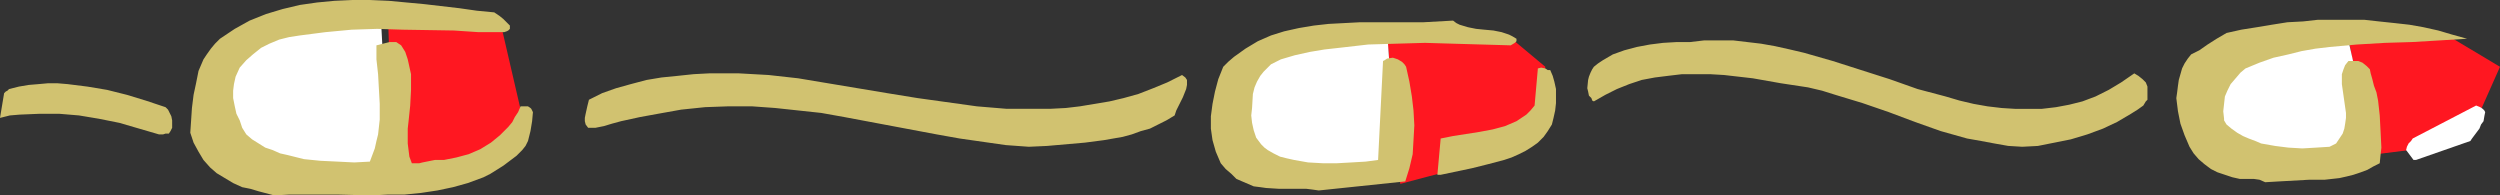
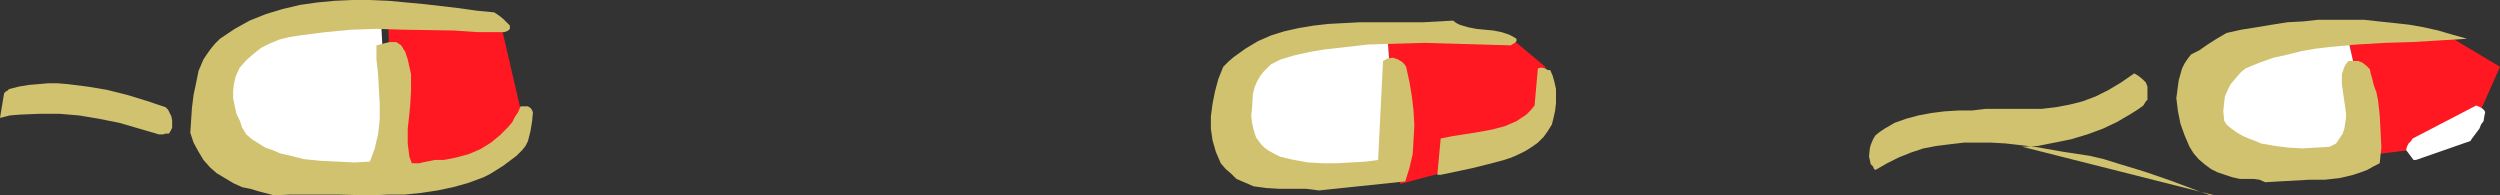
<svg xmlns="http://www.w3.org/2000/svg" xmlns:ns1="http://sodipodi.sourceforge.net/DTD/sodipodi-0.dtd" xmlns:ns2="http://www.inkscape.org/namespaces/inkscape" version="1.0" width="129.766mm" height="10.143mm" id="svg14" ns1:docname="Swimming Lane Line.wmf">
  <rect width="100%" height="100%" fill="#333333" stroke="none" />
  <ns1:namedview id="namedview14" pagecolor="#ffffff" bordercolor="#000000" borderopacity="0.25" ns2:showpageshadow="2" ns2:pageopacity="0.0" ns2:pagecheckerboard="0" ns2:deskcolor="#d1d1d1" ns2:document-units="mm" />
  <defs id="defs1">
    <pattern id="WMFhbasepattern" patternUnits="userSpaceOnUse" width="6" height="6" x="0" y="0" />
  </defs>
  <path style="fill:#ff1721;fill-opacity:1;fill-rule:evenodd;stroke:none" d="m 272.134,6.632 1.778,24.587 0.808,4.853 13.413,-3.559 13.736,-8.25 1.293,-11.161 -6.787,-5.662 z" id="path1" />
  <path style="fill:#ff1721;fill-opacity:1;fill-rule:evenodd;stroke:none" d="m 460.236,4.853 4.686,25.558 10.342,-1.294 11.312,-7.279 3.878,-8.735 -10.827,-6.47 z" id="path2" />
  <path style="fill:#ffffff;fill-opacity:1;fill-rule:evenodd;stroke:none" d="m 460.236,5.823 4.686,20.705 -3.555,6.47 -22.301,-1.779 -7.434,-13.749 5.656,-8.573 z" id="path3" />
  <path style="fill:#ffffff;fill-opacity:1;fill-rule:evenodd;stroke:none" d="m 272.134,6.309 1.778,24.587 -5.494,3.882 -22.462,-1.779 -3.555,-20.705 14.706,-3.882 z" id="path4" />
  <path style="fill:#ffffff;fill-opacity:1;fill-rule:evenodd;stroke:none" d="M 74.659,2.265 76.437,36.072 50.904,32.999 41.531,20.867 44.602,7.926 58.661,3.235 Z" id="path5" />
  <path style="fill:#ff1721;fill-opacity:1;fill-rule:evenodd;stroke:none" d="M 76.114,3.235 77.245,36.072 93.243,33.484 102.777,24.264 98.091,4.044 Z" id="path6" />
  <path style="fill:#d1c270;fill-opacity:1;fill-rule:evenodd;stroke:none" d="m 53.813,38.337 2.909,-0.162 h 3.07 6.464 l 6.626,0.162 3.232,-0.162 h 3.232 l 3.232,-0.324 3.232,-0.485 3.07,-0.647 2.909,-0.809 3.07,-1.132 1.293,-0.647 1.293,-0.809 1.293,-0.809 1.293,-0.971 1.293,-0.971 1.131,-1.132 0.646,-0.809 0.485,-0.971 0.485,-1.941 0.323,-1.941 0.162,-1.779 -0.162,-0.324 -0.162,-0.324 -0.162,-0.162 -0.485,-0.324 h -0.646 -0.808 l -0.485,1.132 -0.646,0.971 -0.485,0.971 -0.808,0.971 -1.616,1.618 -1.778,1.456 -2.101,1.294 -2.262,0.971 -2.424,0.647 -2.424,0.485 h -0.97 -0.808 l -1.616,0.324 -0.808,0.162 -0.646,0.162 h -0.808 -0.646 l -0.485,-1.294 -0.162,-1.294 -0.162,-1.294 V 26.69 25.234 l 0.162,-1.456 0.323,-3.073 0.162,-3.073 v -1.618 -1.456 l -0.323,-1.456 -0.323,-1.456 -0.485,-1.456 -0.808,-1.294 -0.485,-0.324 -0.485,-0.324 h -1.293 l -1.293,0.324 -1.293,0.324 v 2.75 l 0.323,2.912 0.162,2.912 0.162,2.912 v 3.073 l -0.323,2.912 -0.323,1.294 -0.323,1.456 -0.485,1.294 -0.485,1.294 -3.07,0.162 -3.232,-0.162 -3.394,-0.162 -3.232,-0.324 -3.232,-0.809 -1.454,-0.324 -1.454,-0.647 -1.454,-0.485 -1.293,-0.809 -1.293,-0.809 -1.131,-0.971 -0.808,-1.294 -0.485,-1.456 -0.646,-1.294 -0.323,-1.456 -0.323,-1.618 v -1.456 l 0.162,-1.294 0.323,-1.456 0.808,-1.779 1.293,-1.456 1.293,-1.132 L 51.227,9.382 52.843,8.573 54.782,7.764 56.722,7.279 58.822,6.956 63.832,6.309 69.003,5.823 74.013,5.662 79.022,5.823 89.041,5.985 93.889,6.309 h 5.01 l 0.485,-0.162 0.323,-0.162 0.323,-0.324 V 5.338 5.014 L 99.384,4.367 98.737,3.72 97.929,3.073 96.96,2.426 93.566,2.103 90.173,1.618 83.224,0.809 76.275,0.162 72.558,0 H 69.165 L 65.61,0.162 62.216,0.485 58.822,0.971 55.429,1.779 52.197,2.75 48.965,4.044 47.51,4.853 46.056,5.662 44.602,6.632 l -1.454,0.971 -0.97,0.971 -0.808,0.971 -0.808,1.132 -0.646,0.971 -0.97,2.265 -0.485,2.426 -0.485,2.265 -0.323,2.588 -0.323,4.853 0.646,1.941 0.97,1.779 0.97,1.618 1.293,1.456 1.293,1.132 1.616,0.971 1.616,0.971 1.778,0.809 1.616,0.324 1.616,0.485 z" id="path7" />
  <path style="fill:#d1c270;fill-opacity:1;fill-rule:evenodd;stroke:none" d="m 258.721,37.366 16.968,-1.779 0.808,-2.588 0.646,-2.75 0.162,-2.75 0.162,-2.912 -0.162,-2.912 -0.323,-2.75 -0.485,-2.912 -0.646,-2.912 -0.323,-0.485 -0.485,-0.485 -0.808,-0.485 -0.97,-0.324 -1.131,0.162 -0.485,0.324 -0.323,0.162 v 0 l -0.97,19.411 -2.424,0.324 -2.747,0.162 -2.909,0.162 h -2.747 l -2.909,-0.162 -2.747,-0.485 -1.454,-0.324 -1.293,-0.324 -1.293,-0.647 -1.131,-0.647 -0.646,-0.485 -0.646,-0.647 -0.485,-0.647 -0.485,-0.647 -0.485,-1.456 -0.323,-1.456 -0.162,-1.456 0.162,-1.456 0.162,-2.75 0.323,-1.294 0.485,-1.132 0.646,-1.132 0.646,-0.809 0.808,-0.809 0.646,-0.647 0.97,-0.485 0.97,-0.485 2.747,-0.809 2.909,-0.647 2.909,-0.485 2.909,-0.324 5.656,-0.647 5.494,-0.162 5.656,-0.162 5.494,0.162 11.312,0.324 0.808,-0.485 0.323,-0.324 V 7.926 7.603 l -0.808,-0.485 -0.646,-0.324 -1.454,-0.485 -1.616,-0.324 -1.778,-0.162 -1.616,-0.162 -1.616,-0.324 -1.616,-0.485 -0.646,-0.324 -0.646,-0.485 -2.909,0.162 -2.909,0.162 h -6.141 -6.302 l -3.07,0.162 -3.07,0.162 -2.909,0.324 -2.909,0.485 -2.909,0.647 -2.586,0.809 -2.586,1.132 -2.424,1.456 -1.131,0.809 -1.131,0.809 -1.131,0.971 -0.97,0.971 -0.97,2.426 -0.646,2.426 -0.485,2.426 -0.323,2.426 v 2.426 l 0.323,2.265 0.646,2.265 0.485,1.132 0.485,1.132 0.97,1.132 1.131,0.971 0.97,0.971 1.131,0.485 1.131,0.485 1.131,0.485 1.293,0.162 1.131,0.162 2.586,0.162 h 2.586 2.747 l 1.293,0.162 z" id="path8" />
  <path style="fill:#d1c270;fill-opacity:1;fill-rule:evenodd;stroke:none" d="m 444.399,35.749 2.747,-0.162 2.909,-0.162 2.909,-0.162 h 3.07 l 2.909,-0.324 1.454,-0.324 1.293,-0.324 1.454,-0.485 1.293,-0.485 1.131,-0.647 1.293,-0.647 0.162,-1.618 0.162,-1.456 -0.162,-3.235 -0.162,-3.073 -0.162,-1.456 -0.162,-1.456 -0.323,-1.618 -0.485,-1.294 -0.323,-1.294 -0.323,-1.132 -0.162,-0.809 -0.646,-0.647 -0.808,-0.647 -0.808,-0.324 h -1.939 l -0.646,0.809 -0.323,0.809 -0.323,0.971 v 0.971 0.971 l 0.162,1.132 0.646,4.529 v 0.971 l -0.162,1.132 -0.162,0.971 -0.323,0.971 -0.646,0.971 -0.646,0.971 -0.646,0.324 -0.323,0.162 -0.323,0.162 v 0 l -2.586,0.162 -2.747,0.162 -2.747,-0.162 -2.586,-0.324 -2.747,-0.485 -1.131,-0.485 -1.293,-0.485 -1.131,-0.485 -1.131,-0.647 -1.131,-0.809 -0.97,-0.809 -0.485,-0.809 v -0.324 0 l -0.162,-1.456 0.162,-1.456 0.162,-1.456 0.485,-1.132 0.646,-1.294 0.97,-1.132 0.97,-1.132 0.97,-0.809 2.747,-1.132 2.747,-0.971 2.909,-0.647 2.586,-0.647 2.747,-0.485 2.747,-0.324 5.333,-0.485 5.494,-0.324 5.333,-0.162 5.494,-0.324 5.333,-0.324 -2.909,-0.809 -2.747,-0.809 -2.909,-0.647 -2.747,-0.485 -2.909,-0.324 -3.07,-0.324 -2.909,-0.324 h -3.07 -2.909 -3.07 l -2.909,0.324 -3.07,0.162 -3.07,0.485 -2.909,0.485 -3.07,0.485 -2.909,0.647 -1.939,1.132 -1.778,1.132 -1.616,1.132 -1.616,0.809 -0.646,0.809 -0.646,0.971 -0.485,0.971 -0.323,1.132 -0.323,1.132 -0.162,1.132 -0.162,1.294 -0.162,1.132 0.323,2.588 0.485,2.426 0.808,2.265 0.97,2.265 0.808,1.294 0.97,1.132 1.131,0.971 1.293,0.971 1.293,0.647 1.454,0.485 1.454,0.485 1.454,0.324 h 1.454 1.293 l 1.131,0.162 z" id="path9" />
  <path style="fill:#d1c270;fill-opacity:1;fill-rule:evenodd;stroke:none" d="m 282.638,34.293 3.07,-0.647 3.07,-0.647 3.232,-0.809 3.07,-0.809 1.454,-0.485 1.454,-0.647 1.293,-0.647 1.293,-0.809 1.131,-0.809 1.131,-1.132 0.808,-1.132 0.808,-1.294 0.323,-1.294 0.323,-1.456 0.162,-1.456 v -1.456 -1.294 l -0.323,-1.456 -0.323,-1.132 -0.485,-1.132 h -0.323 -0.162 l -0.485,-0.324 -0.808,-0.162 -0.646,0.162 -0.646,7.279 -0.808,0.971 -0.808,0.809 -0.97,0.647 -0.97,0.647 -1.131,0.485 -1.131,0.485 -2.424,0.647 -2.586,0.485 -5.171,0.809 -2.424,0.485 -0.646,7.117 z" id="path10" />
  <path style="fill:#ffffff;fill-opacity:1;fill-rule:evenodd;stroke:none" d="m 473.972,31.381 10.666,-3.72 0.323,-0.485 0.485,-0.647 0.97,-1.294 0.323,-0.809 0.485,-0.647 0.162,-0.971 0.162,-0.809 -0.162,-0.324 -0.323,-0.324 -0.485,-0.324 -0.808,-0.324 -12.443,6.47 -0.323,0.485 -0.485,0.485 -0.323,0.647 -0.162,0.647 1.454,1.941 z" id="path11" />
-   <path style="fill:#d1c270;fill-opacity:1;fill-rule:evenodd;stroke:none" d="m 201.838,28.793 3.555,-0.162 3.717,-0.324 3.717,-0.324 3.717,-0.485 3.717,-0.647 1.778,-0.485 1.778,-0.647 1.778,-0.485 1.616,-0.809 1.616,-0.809 1.616,-0.971 0.323,-0.971 0.485,-0.971 0.808,-1.618 0.323,-0.809 0.323,-0.809 0.162,-0.809 v -0.971 l -0.323,-0.485 -0.646,-0.485 -2.909,1.456 -2.747,1.132 -2.909,1.132 -2.909,0.809 -2.747,0.647 -2.909,0.485 -2.909,0.485 -2.747,0.324 -3.07,0.162 h -2.747 -5.818 l -5.818,-0.485 -5.818,-0.809 -5.818,-0.809 -5.979,-0.971 -11.635,-1.941 -5.818,-0.971 -5.818,-0.647 -5.818,-0.324 h -2.909 -2.909 l -3.07,0.162 -3.07,0.324 -3.232,0.324 -2.909,0.485 -3.07,0.809 -2.909,0.809 -2.747,0.971 -2.586,1.294 -0.162,0.647 -0.162,0.647 -0.323,1.456 -0.162,0.809 v 0.647 l 0.162,0.647 0.485,0.647 h 1.454 l 1.616,-0.324 1.616,-0.485 1.778,-0.485 3.717,-0.809 1.778,-0.324 1.778,-0.324 4.525,-0.809 4.686,-0.485 4.525,-0.162 h 4.686 l 4.525,0.324 4.525,0.485 4.525,0.485 4.525,0.809 18.099,3.397 4.525,0.809 4.525,0.647 4.525,0.647 z" id="path12" />
-   <path style="fill:#d1c270;fill-opacity:1;fill-rule:evenodd;stroke:none" d="m 396.728,28.793 3.07,-0.162 3.232,-0.647 3.232,-0.647 3.232,-0.971 3.07,-1.132 2.747,-1.294 2.747,-1.618 1.293,-0.809 1.131,-0.809 0.485,-0.809 0.162,-0.162 0.162,-0.162 v -2.588 l -0.323,-0.809 -0.646,-0.647 -0.808,-0.647 -0.808,-0.485 -2.586,1.779 -2.424,1.456 -2.586,1.294 -2.586,0.971 -2.586,0.647 -2.586,0.485 -2.747,0.324 h -2.586 -2.747 l -2.586,-0.162 -2.747,-0.324 -2.747,-0.485 -2.747,-0.647 -2.747,-0.809 -5.494,-1.456 -2.747,-0.971 -2.747,-0.971 -11.15,-3.559 -5.656,-1.618 -2.747,-0.647 -2.909,-0.647 -2.747,-0.485 -2.747,-0.324 -2.747,-0.324 h -2.909 -2.747 l -2.747,0.324 h -2.586 l -2.747,0.162 -2.586,0.324 -2.586,0.485 -2.424,0.647 -2.262,0.809 -1.939,1.132 -0.97,0.647 -0.808,0.647 -0.323,0.485 -0.323,0.647 -0.323,0.809 -0.162,0.647 -0.162,1.618 0.162,0.647 0.162,0.809 0.485,0.485 0.162,0.485 0.323,0.162 v 0 l 2.262,-1.294 2.262,-1.132 2.424,-0.971 2.424,-0.809 2.586,-0.485 2.586,-0.324 2.747,-0.324 h 2.747 2.747 l 2.747,0.162 5.656,0.647 5.494,0.971 5.333,0.809 2.747,0.647 2.586,0.809 5.333,1.618 5.171,1.779 5.171,1.941 5.01,1.779 5.171,1.456 2.747,0.485 2.586,0.485 2.747,0.485 z" id="path13" />
+   <path style="fill:#d1c270;fill-opacity:1;fill-rule:evenodd;stroke:none" d="m 396.728,28.793 3.07,-0.162 3.232,-0.647 3.232,-0.647 3.232,-0.971 3.07,-1.132 2.747,-1.294 2.747,-1.618 1.293,-0.809 1.131,-0.809 0.485,-0.809 0.162,-0.162 0.162,-0.162 v -2.588 l -0.323,-0.809 -0.646,-0.647 -0.808,-0.647 -0.808,-0.485 -2.586,1.779 -2.424,1.456 -2.586,1.294 -2.586,0.971 -2.586,0.647 -2.586,0.485 -2.747,0.324 h -2.586 -2.747 h -2.909 -2.747 l -2.747,0.324 h -2.586 l -2.747,0.162 -2.586,0.324 -2.586,0.485 -2.424,0.647 -2.262,0.809 -1.939,1.132 -0.97,0.647 -0.808,0.647 -0.323,0.485 -0.323,0.647 -0.323,0.809 -0.162,0.647 -0.162,1.618 0.162,0.647 0.162,0.809 0.485,0.485 0.162,0.485 0.323,0.162 v 0 l 2.262,-1.294 2.262,-1.132 2.424,-0.971 2.424,-0.809 2.586,-0.485 2.586,-0.324 2.747,-0.324 h 2.747 2.747 l 2.747,0.162 5.656,0.647 5.494,0.971 5.333,0.809 2.747,0.647 2.586,0.809 5.333,1.618 5.171,1.779 5.171,1.941 5.01,1.779 5.171,1.456 2.747,0.485 2.586,0.485 2.747,0.485 z" id="path13" />
  <path style="fill:#d1c270;fill-opacity:1;fill-rule:evenodd;stroke:none" d="m 31.189,26.367 h 0.808 l 0.485,-0.162 h 0.646 l 0.323,-0.485 0.323,-0.647 v -0.809 -0.647 l -0.162,-0.809 -0.323,-0.647 -0.323,-0.647 -0.485,-0.485 -3.878,-1.294 -3.717,-1.132 -3.878,-0.971 -3.878,-0.647 -3.878,-0.485 -1.939,-0.162 H 9.373 L 7.595,16.499 5.656,16.661 3.717,16.985 1.778,17.47 1.454,17.793 1.131,17.955 0.808,18.279 0,23.131 1.939,22.646 3.878,22.484 7.757,22.323 h 3.878 l 3.878,0.324 3.878,0.647 4.04,0.809 3.878,1.132 z" id="path14" />
</svg>